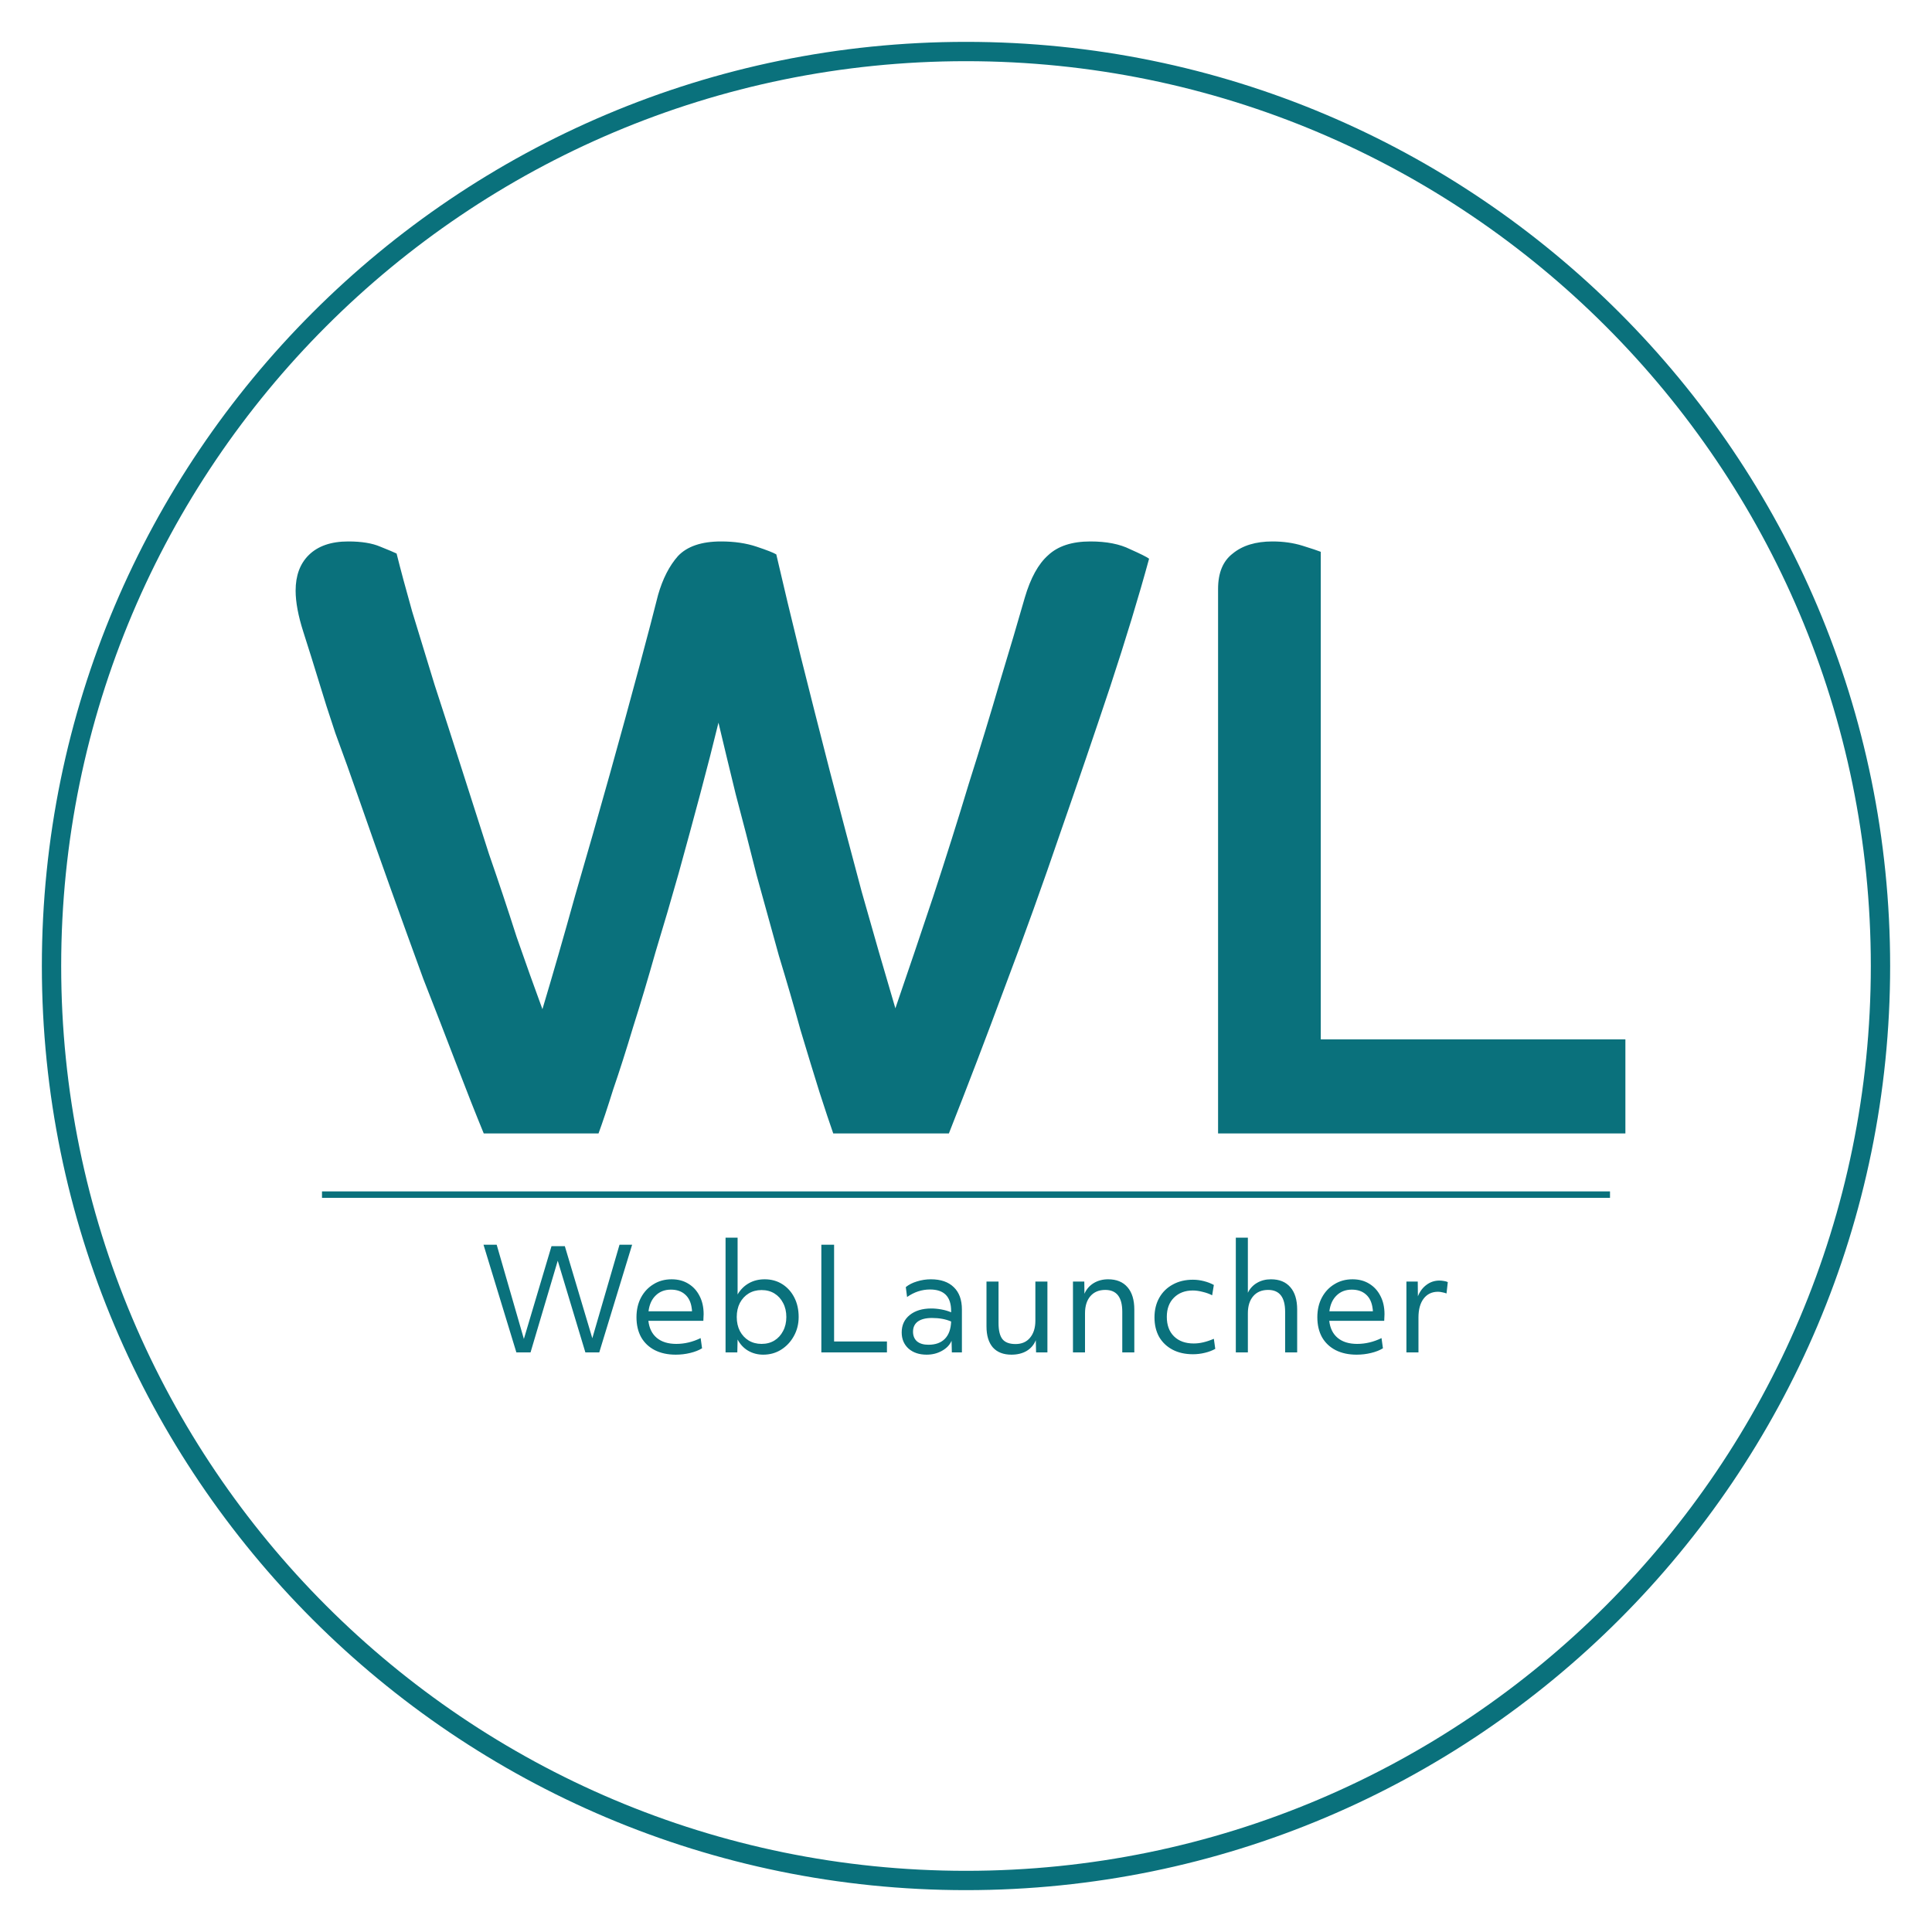
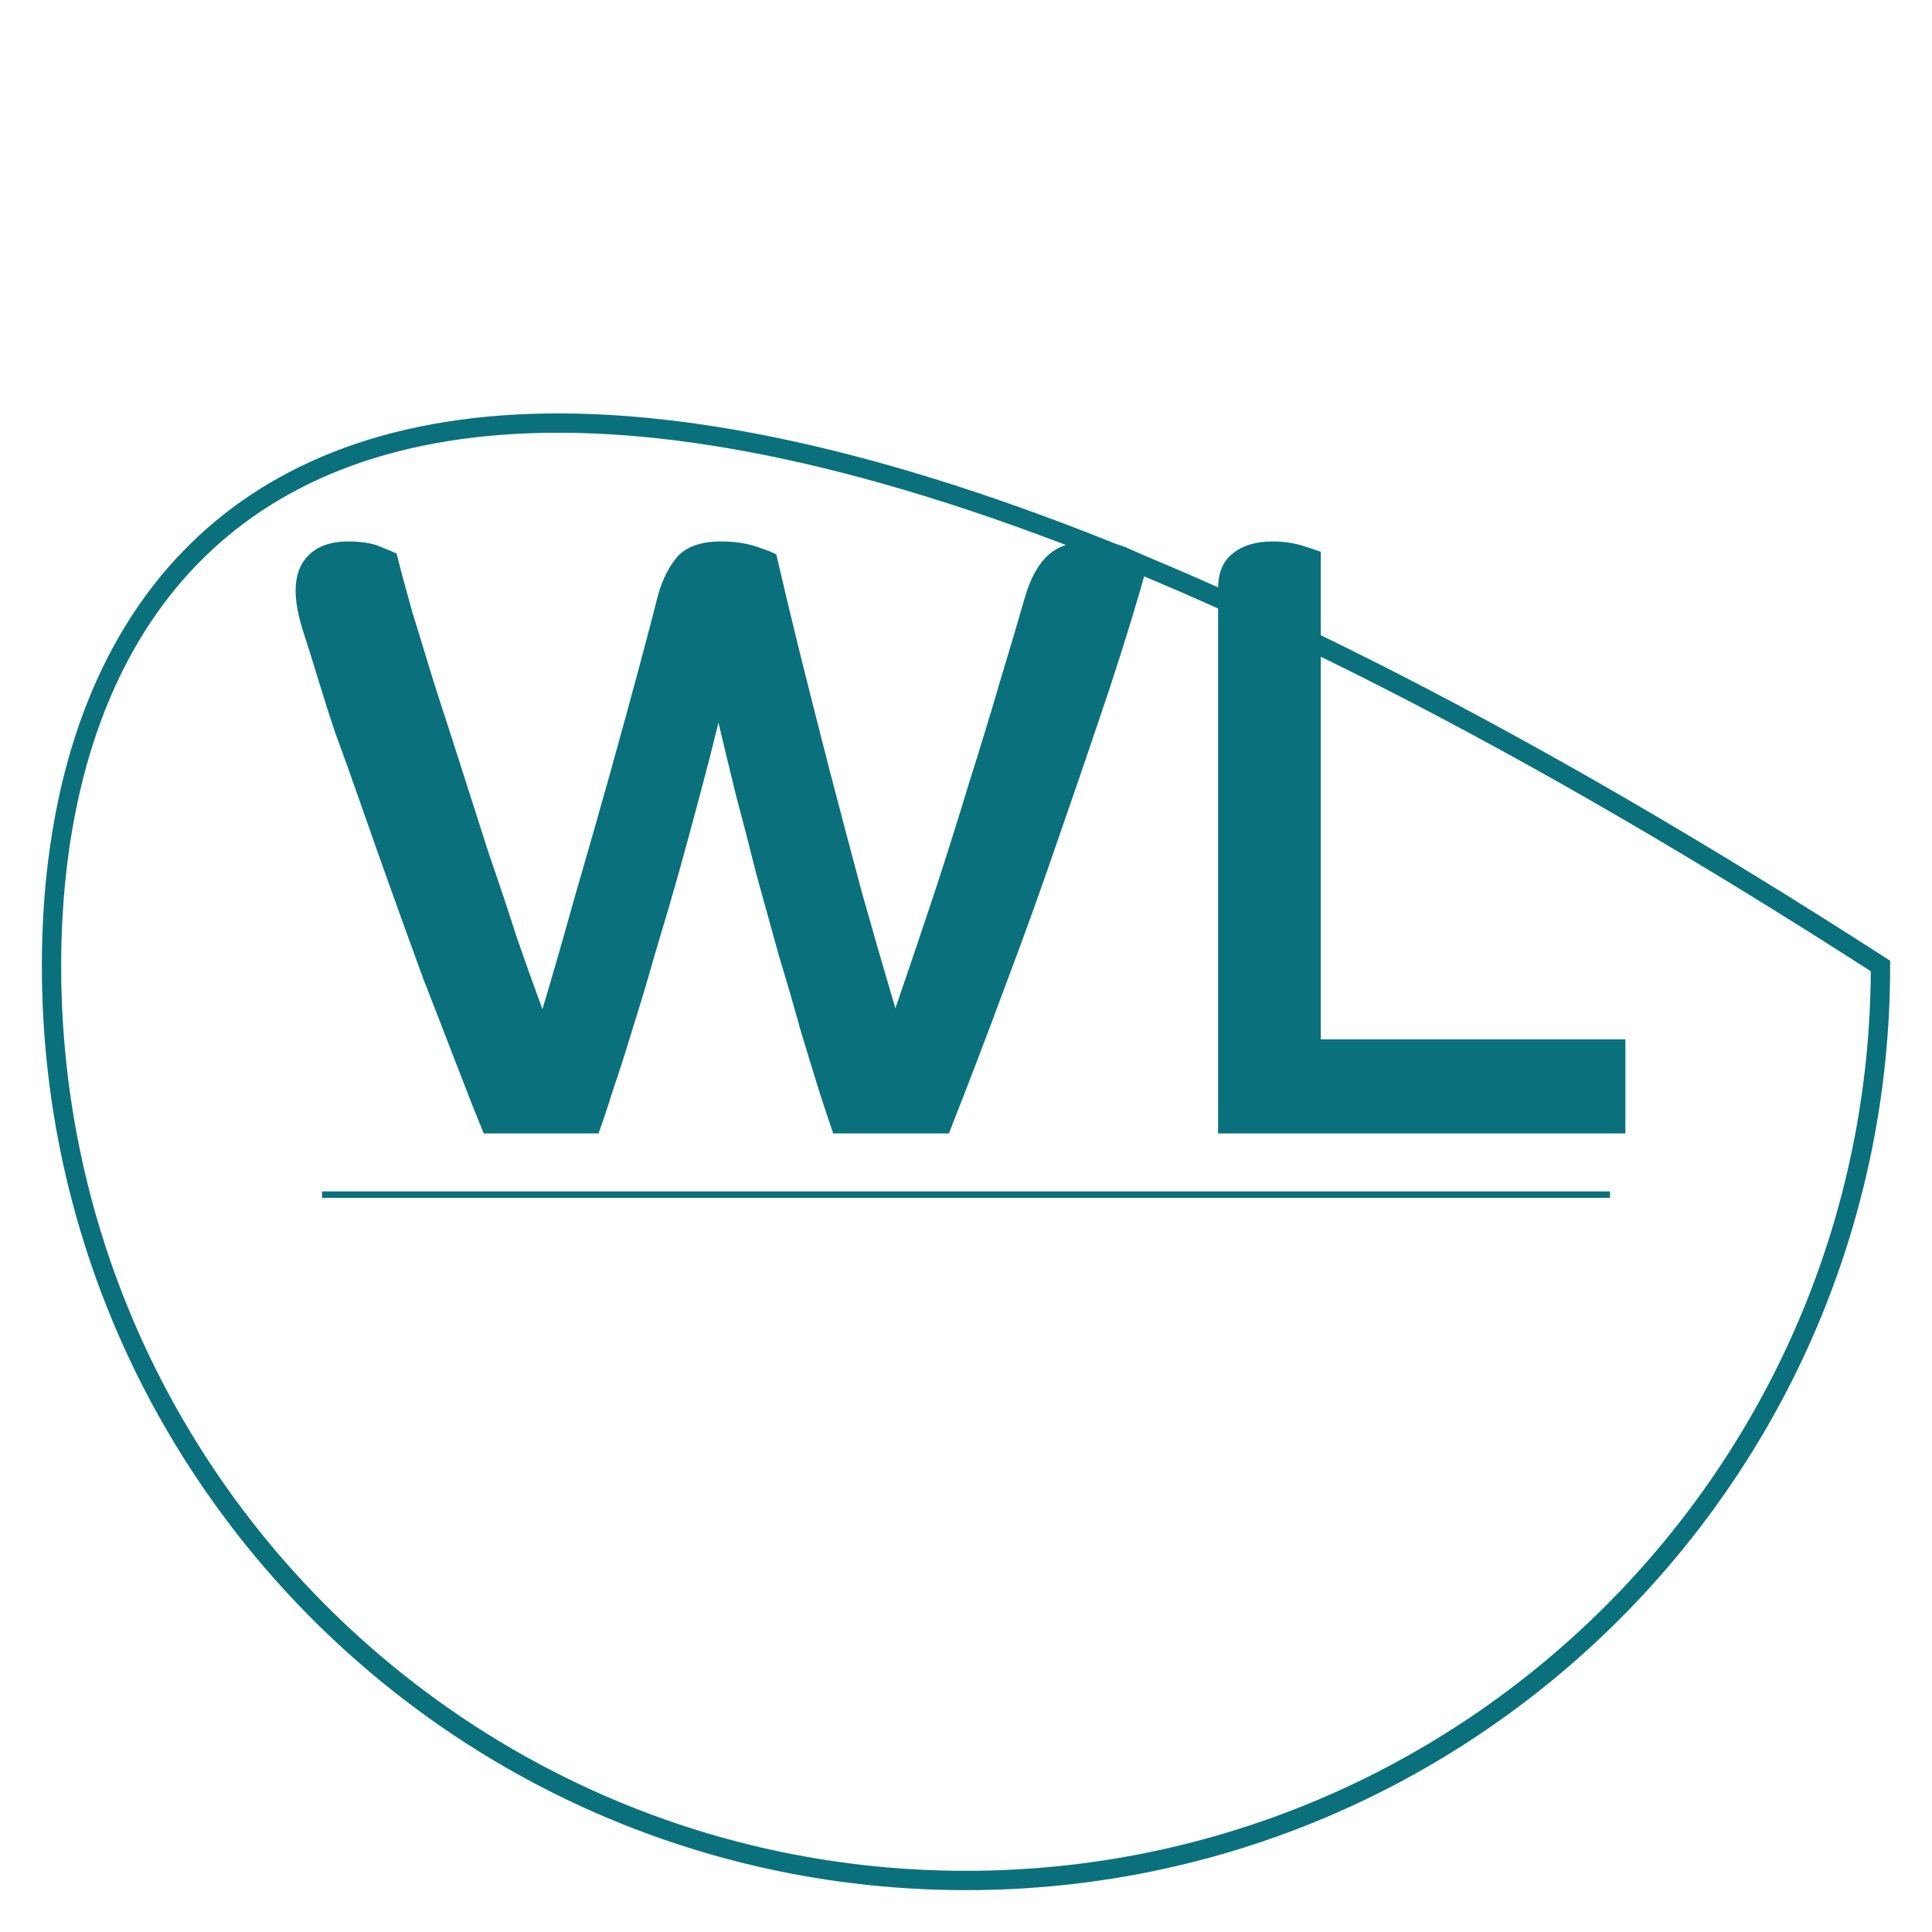
<svg xmlns="http://www.w3.org/2000/svg" width="150" height="150" viewBox="0 0 150 150" fill="none">
-   <path d="M75 146C114.2 146 146 114.2 146 75C146 35.8 114.2 4 75 4C35.8 4 4 35.8 4 75C4 114.2 35.8 146 75 146Z" stroke="#0A717C" stroke-width="1.5" stroke-miterlimit="10" />
+   <path d="M75 146C114.2 146 146 114.2 146 75C35.8 4 4 35.8 4 75C4 114.2 35.8 146 75 146Z" stroke="#0A717C" stroke-width="1.5" stroke-miterlimit="10" />
  <path d="M37.558 88C36.933 86.481 36.218 84.672 35.414 82.573C34.61 80.474 33.762 78.285 32.868 76.007C32.02 73.684 31.171 71.339 30.322 68.972C29.474 66.605 28.692 64.394 27.977 62.339C27.263 60.284 26.615 58.475 26.034 56.912C25.498 55.304 25.119 54.12 24.895 53.361C24.404 51.753 23.957 50.324 23.555 49.073C23.153 47.822 22.952 46.75 22.952 45.857C22.952 44.696 23.287 43.78 23.957 43.11C24.672 42.395 25.699 42.038 27.039 42.038C28.067 42.038 28.893 42.172 29.518 42.44C30.188 42.708 30.613 42.887 30.791 42.976C31.104 44.227 31.506 45.723 31.997 47.465C32.533 49.207 33.114 51.105 33.739 53.16C34.409 55.215 35.102 57.359 35.816 59.592C36.531 61.825 37.246 64.059 37.96 66.292C38.72 68.481 39.434 70.625 40.104 72.724C40.819 74.779 41.489 76.655 42.114 78.352C42.918 75.672 43.767 72.724 44.66 69.508C45.598 66.292 46.492 63.165 47.34 60.128C48.189 57.091 48.948 54.321 49.618 51.82C50.288 49.319 50.78 47.443 51.092 46.192C51.45 44.941 51.963 43.936 52.633 43.177C53.348 42.418 54.465 42.038 55.983 42.038C57.011 42.038 57.926 42.172 58.73 42.44C59.534 42.708 60.048 42.909 60.271 43.043C60.807 45.366 61.433 47.979 62.147 50.882C62.862 53.741 63.621 56.733 64.425 59.86C65.229 62.942 66.056 66.069 66.904 69.24C67.798 72.411 68.669 75.426 69.517 78.285C70.5 75.426 71.483 72.523 72.465 69.575C73.448 66.582 74.364 63.679 75.212 60.865C76.106 58.051 76.91 55.416 77.624 52.959C78.384 50.458 79.031 48.269 79.567 46.393C80.014 44.874 80.617 43.78 81.376 43.11C82.136 42.395 83.23 42.038 84.659 42.038C85.91 42.038 86.937 42.239 87.741 42.641C88.545 42.998 89.037 43.244 89.215 43.378C88.411 46.326 87.406 49.631 86.2 53.294C84.994 56.912 83.699 60.709 82.314 64.684C80.974 68.615 79.545 72.59 78.026 76.61C76.552 80.585 75.101 84.382 73.671 88H64.693C64.425 87.241 64.068 86.169 63.621 84.784C63.175 83.355 62.683 81.747 62.147 79.96C61.656 78.173 61.098 76.253 60.472 74.198C59.892 72.099 59.311 69.999 58.73 67.9C58.194 65.756 57.658 63.679 57.122 61.669C56.631 59.659 56.184 57.805 55.782 56.108C55.38 57.761 54.911 59.592 54.375 61.602C53.839 63.612 53.281 65.667 52.7 67.766C52.12 69.821 51.517 71.875 50.891 73.93C50.311 75.985 49.73 77.928 49.149 79.759C48.613 81.546 48.1 83.154 47.608 84.583C47.162 86.012 46.782 87.151 46.469 88H37.558ZM94.571 45.723C94.571 44.472 94.95 43.557 95.71 42.976C96.469 42.351 97.496 42.038 98.792 42.038C99.64 42.038 100.422 42.15 101.137 42.373C101.851 42.596 102.32 42.753 102.544 42.842V80.697H126.195V88H94.571V45.723Z" fill="#0A717C" />
-   <path d="M40.091 105L37.539 96.64H38.562L40.674 103.955L42.819 96.75H43.853L45.987 103.9L48.099 96.64H49.078L46.526 105H45.448L43.303 97.883L41.191 105H40.091ZM52.462 105.176C51.839 105.176 51.297 105.059 50.834 104.824C50.38 104.589 50.028 104.256 49.779 103.823C49.536 103.383 49.416 102.866 49.416 102.272C49.416 101.693 49.533 101.183 49.767 100.743C50.002 100.303 50.325 99.958 50.736 99.709C51.146 99.452 51.615 99.324 52.144 99.324C52.642 99.324 53.075 99.438 53.441 99.665C53.816 99.892 54.105 100.208 54.31 100.611C54.523 101.014 54.63 101.487 54.63 102.03C54.63 102.125 54.626 102.213 54.618 102.294C54.618 102.375 54.615 102.459 54.608 102.547H50.34C50.406 103.126 50.626 103.57 50.999 103.878C51.373 104.186 51.876 104.34 52.507 104.34C53.152 104.34 53.782 104.19 54.398 103.889L54.508 104.681C54.259 104.835 53.951 104.956 53.584 105.044C53.225 105.132 52.851 105.176 52.462 105.176ZM52.089 100.127C51.612 100.127 51.219 100.277 50.911 100.578C50.603 100.871 50.416 101.282 50.35 101.81H53.727C53.727 101.729 53.72 101.652 53.706 101.579C53.647 101.11 53.474 100.75 53.188 100.501C52.91 100.252 52.543 100.127 52.089 100.127ZM59.258 105.176C58.825 105.176 58.433 105.073 58.081 104.868C57.736 104.663 57.465 104.373 57.267 103.999L57.245 105H56.332V96.09H57.267V100.501C57.487 100.127 57.776 99.837 58.136 99.632C58.495 99.427 58.906 99.324 59.368 99.324C59.881 99.324 60.336 99.449 60.732 99.698C61.128 99.947 61.44 100.292 61.667 100.732C61.894 101.172 62.008 101.678 62.008 102.25C62.008 102.793 61.883 103.288 61.634 103.735C61.392 104.175 61.062 104.527 60.644 104.791C60.233 105.048 59.771 105.176 59.258 105.176ZM59.126 104.34C59.507 104.34 59.841 104.252 60.127 104.076C60.413 103.9 60.636 103.654 60.798 103.339C60.967 103.024 61.051 102.661 61.051 102.25C61.051 101.839 60.967 101.476 60.798 101.161C60.636 100.846 60.413 100.6 60.127 100.424C59.841 100.248 59.507 100.16 59.126 100.16C58.752 100.16 58.418 100.248 58.125 100.424C57.839 100.6 57.611 100.846 57.443 101.161C57.282 101.476 57.201 101.839 57.201 102.25C57.201 102.661 57.282 103.024 57.443 103.339C57.611 103.654 57.839 103.9 58.125 104.076C58.418 104.252 58.752 104.34 59.126 104.34ZM63.769 105V96.64H64.759V104.153H68.862V105H63.769ZM71.943 105.176C71.364 105.176 70.894 105.018 70.535 104.703C70.183 104.38 70.007 103.962 70.007 103.449C70.007 102.884 70.216 102.433 70.634 102.096C71.052 101.759 71.609 101.59 72.306 101.59C72.563 101.59 72.827 101.616 73.098 101.667C73.377 101.718 73.626 101.792 73.846 101.887V101.788C73.846 100.673 73.3 100.116 72.207 100.116C71.576 100.116 70.982 100.31 70.425 100.699L70.326 99.929C70.561 99.738 70.85 99.592 71.195 99.489C71.547 99.379 71.906 99.324 72.273 99.324C73.043 99.324 73.637 99.529 74.055 99.94C74.473 100.343 74.682 100.919 74.682 101.667V105H73.901L73.879 104.098C73.74 104.421 73.49 104.681 73.131 104.879C72.779 105.077 72.383 105.176 71.943 105.176ZM70.887 103.394C70.887 103.709 70.99 103.959 71.195 104.142C71.408 104.318 71.705 104.406 72.086 104.406C72.636 104.406 73.061 104.252 73.362 103.944C73.663 103.636 73.824 103.189 73.846 102.602C73.428 102.419 72.933 102.327 72.361 102.327C71.884 102.327 71.518 102.419 71.261 102.602C71.012 102.785 70.887 103.049 70.887 103.394ZM78.527 105.176C77.903 105.176 77.423 104.989 77.086 104.615C76.756 104.234 76.591 103.691 76.591 102.987V99.5H77.526V102.723C77.526 103.302 77.629 103.72 77.834 103.977C78.039 104.226 78.376 104.351 78.846 104.351C79.323 104.351 79.697 104.19 79.968 103.867C80.246 103.537 80.386 103.093 80.386 102.536V99.5H81.321V105H80.441L80.419 104.054C80.272 104.413 80.034 104.692 79.704 104.89C79.374 105.081 78.981 105.176 78.527 105.176ZM83.305 105V99.5H84.185L84.196 100.446C84.35 100.094 84.589 99.819 84.911 99.621C85.241 99.423 85.615 99.324 86.033 99.324C86.686 99.324 87.188 99.529 87.54 99.94C87.892 100.343 88.068 100.923 88.068 101.678V105H87.133V101.843C87.133 100.714 86.693 100.149 85.813 100.149C85.322 100.149 84.937 100.31 84.658 100.633C84.38 100.956 84.24 101.399 84.24 101.964V105H83.305ZM92.626 105.143C92.018 105.143 91.49 105.026 91.042 104.791C90.595 104.556 90.247 104.226 89.997 103.801C89.755 103.368 89.634 102.862 89.634 102.283C89.634 101.704 89.759 101.194 90.008 100.754C90.258 100.314 90.606 99.973 91.053 99.731C91.501 99.482 92.021 99.357 92.615 99.357C92.901 99.357 93.187 99.394 93.473 99.467C93.759 99.54 94.016 99.639 94.243 99.764L94.111 100.567C93.906 100.457 93.664 100.369 93.385 100.303C93.107 100.23 92.85 100.193 92.615 100.193C92.007 100.193 91.515 100.38 91.141 100.754C90.775 101.121 90.591 101.616 90.591 102.239C90.591 102.884 90.778 103.39 91.152 103.757C91.526 104.124 92.036 104.307 92.681 104.307C92.923 104.307 93.169 104.278 93.418 104.219C93.675 104.16 93.95 104.069 94.243 103.944L94.353 104.725C94.119 104.857 93.847 104.96 93.539 105.033C93.239 105.106 92.934 105.143 92.626 105.143ZM95.949 105V96.09H96.884V100.369C97.045 100.039 97.284 99.782 97.599 99.599C97.914 99.416 98.274 99.324 98.677 99.324C99.33 99.324 99.832 99.529 100.184 99.94C100.536 100.343 100.712 100.923 100.712 101.678V105H99.777V101.843C99.777 100.714 99.337 100.149 98.457 100.149C97.966 100.149 97.581 100.31 97.302 100.633C97.023 100.956 96.884 101.399 96.884 101.964V105H95.949ZM105.325 105.176C104.702 105.176 104.159 105.059 103.697 104.824C103.242 104.589 102.89 104.256 102.641 103.823C102.399 103.383 102.278 102.866 102.278 102.272C102.278 101.693 102.395 101.183 102.63 100.743C102.865 100.303 103.187 99.958 103.598 99.709C104.009 99.452 104.478 99.324 105.006 99.324C105.505 99.324 105.937 99.438 106.304 99.665C106.678 99.892 106.968 100.208 107.173 100.611C107.386 101.014 107.492 101.487 107.492 102.03C107.492 102.125 107.488 102.213 107.481 102.294C107.481 102.375 107.477 102.459 107.47 102.547H103.202C103.268 103.126 103.488 103.57 103.862 103.878C104.236 104.186 104.738 104.34 105.369 104.34C106.014 104.34 106.645 104.19 107.261 103.889L107.371 104.681C107.122 104.835 106.814 104.956 106.447 105.044C106.088 105.132 105.714 105.176 105.325 105.176ZM104.951 100.127C104.474 100.127 104.082 100.277 103.774 100.578C103.466 100.871 103.279 101.282 103.213 101.81H106.59C106.59 101.729 106.583 101.652 106.568 101.579C106.509 101.11 106.337 100.75 106.051 100.501C105.772 100.252 105.406 100.127 104.951 100.127ZM109.194 105V99.5H110.074L110.085 100.644C110.239 100.263 110.463 99.966 110.756 99.753C111.049 99.533 111.383 99.423 111.757 99.423C111.867 99.423 111.984 99.434 112.109 99.456C112.241 99.478 112.34 99.507 112.406 99.544L112.307 100.424C112.212 100.387 112.105 100.358 111.988 100.336C111.871 100.307 111.757 100.292 111.647 100.292C111.178 100.292 110.807 100.468 110.536 100.82C110.265 101.172 110.129 101.663 110.129 102.294V105H109.194Z" fill="#0A717C" />
  <line x1="25" y1="92.75" x2="125" y2="92.75" stroke="#0A717C" stroke-width="0.5" />
</svg>